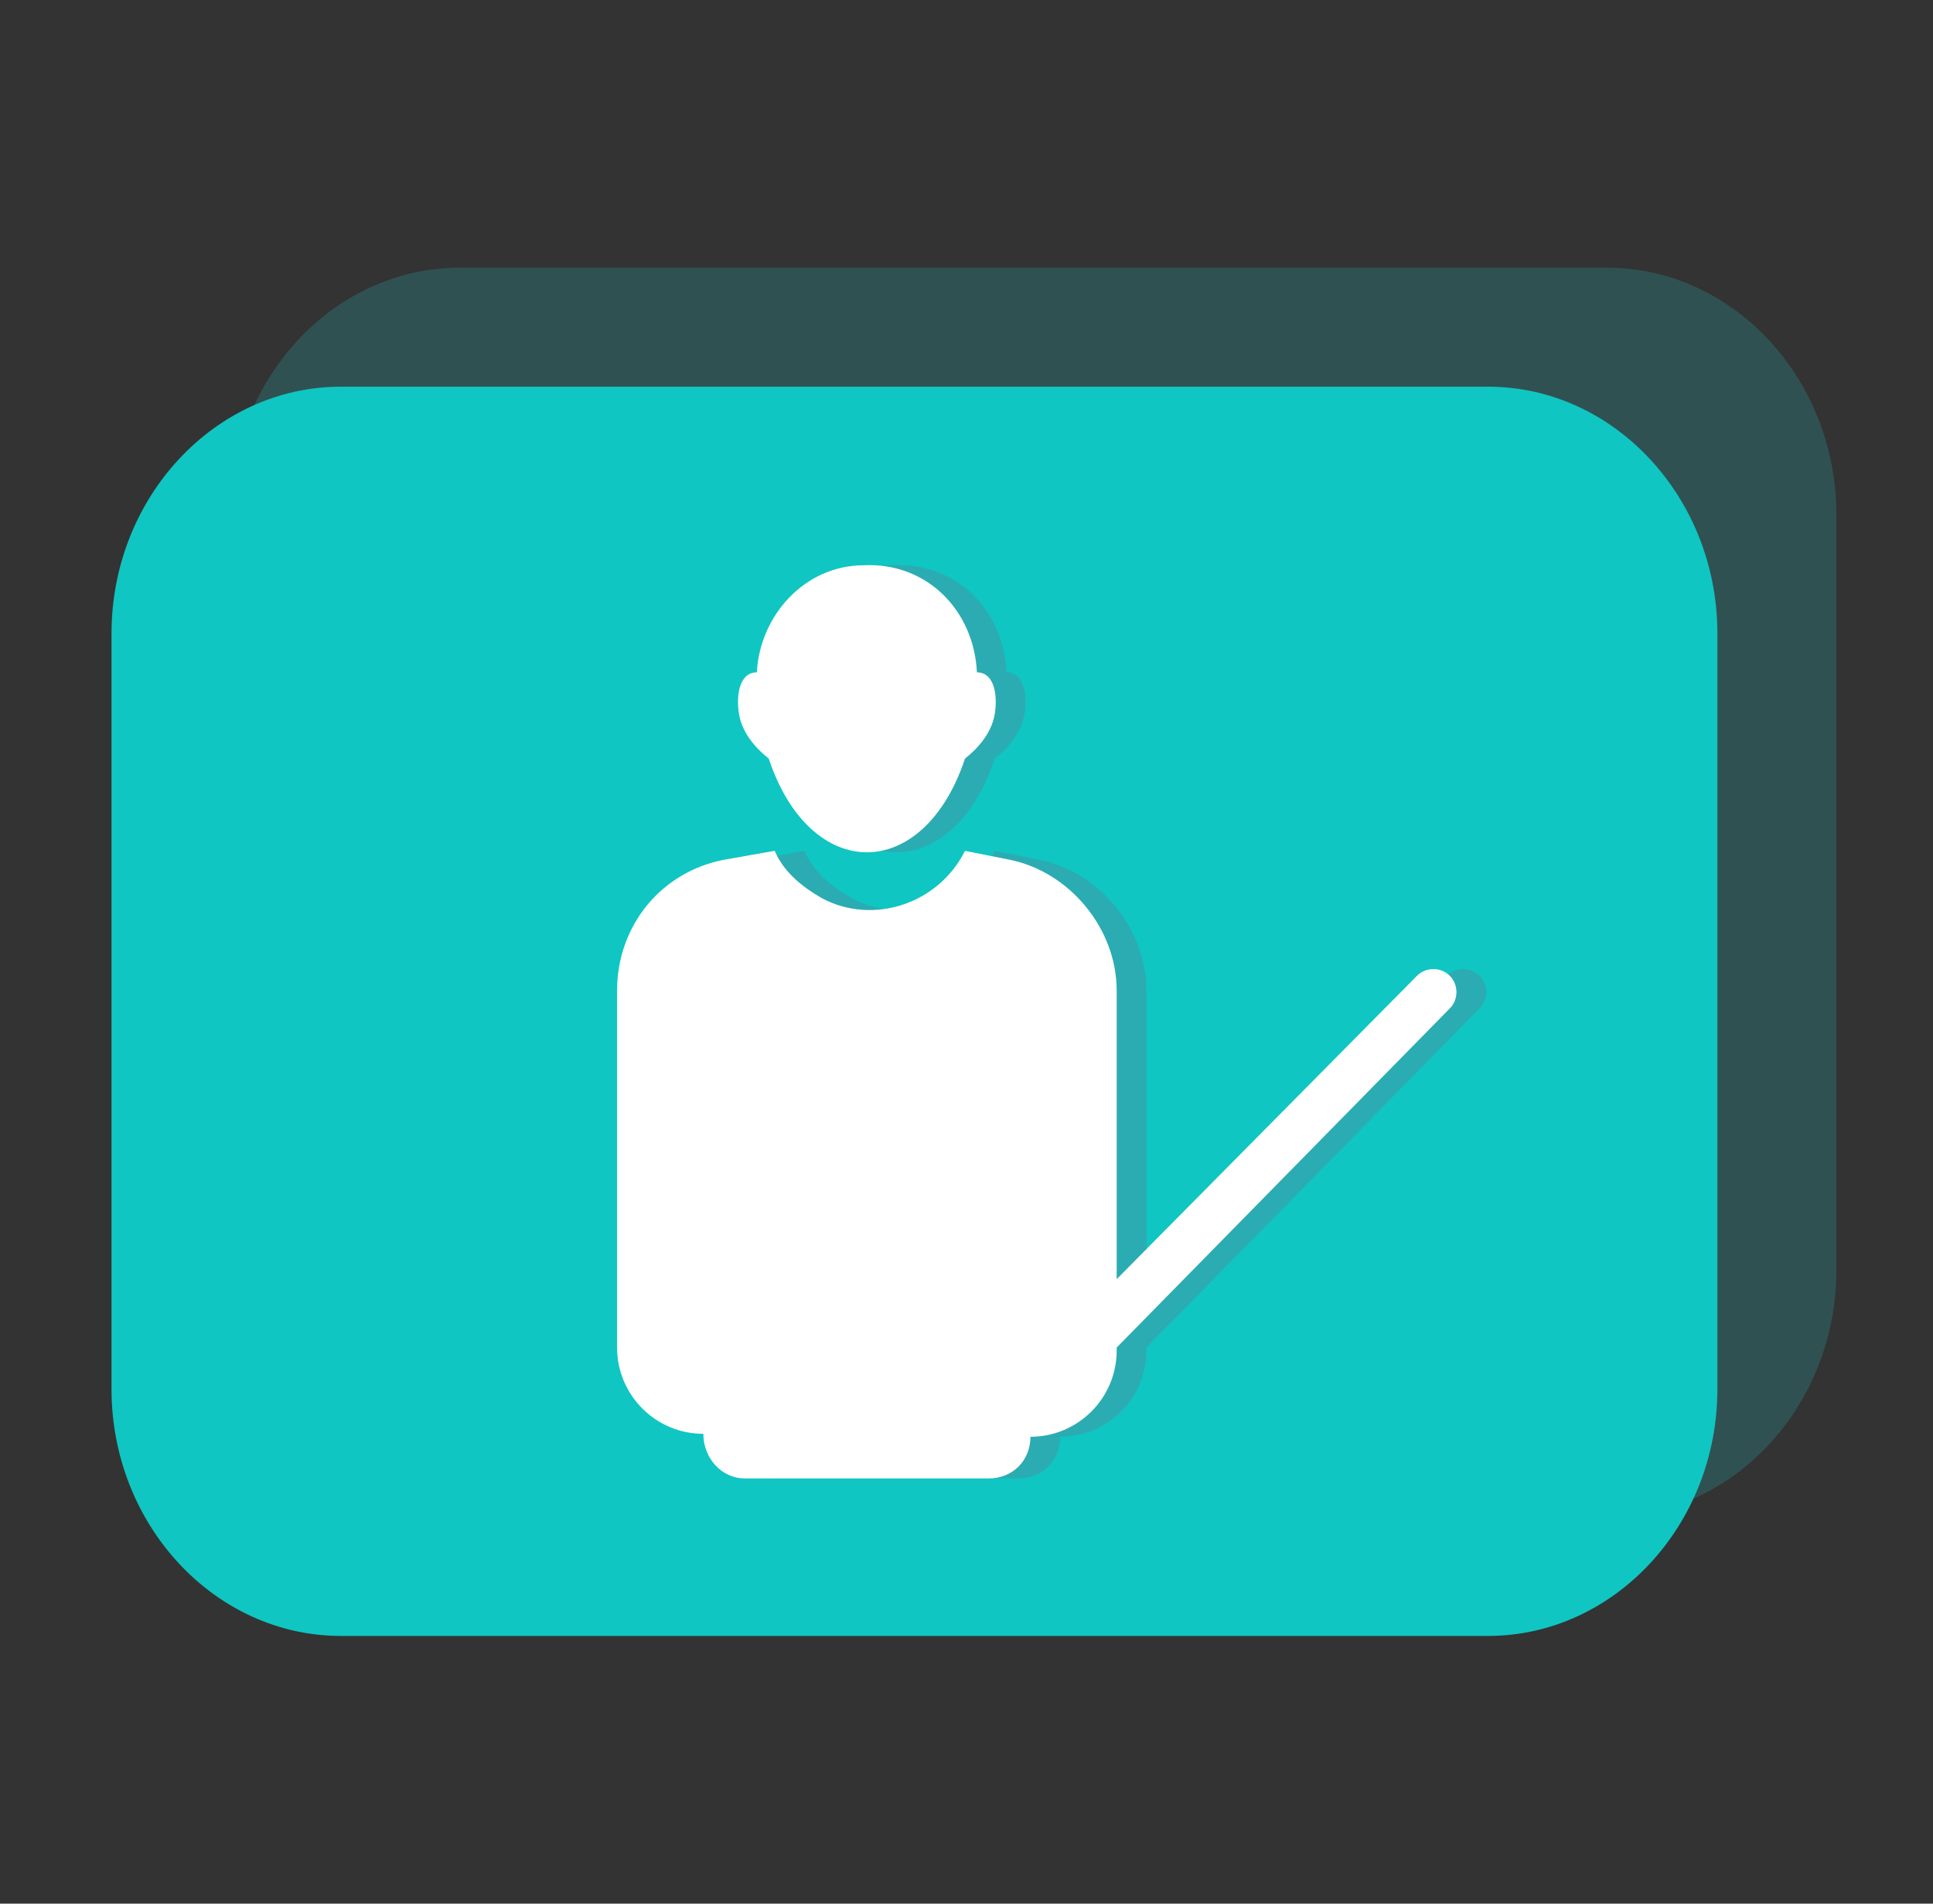
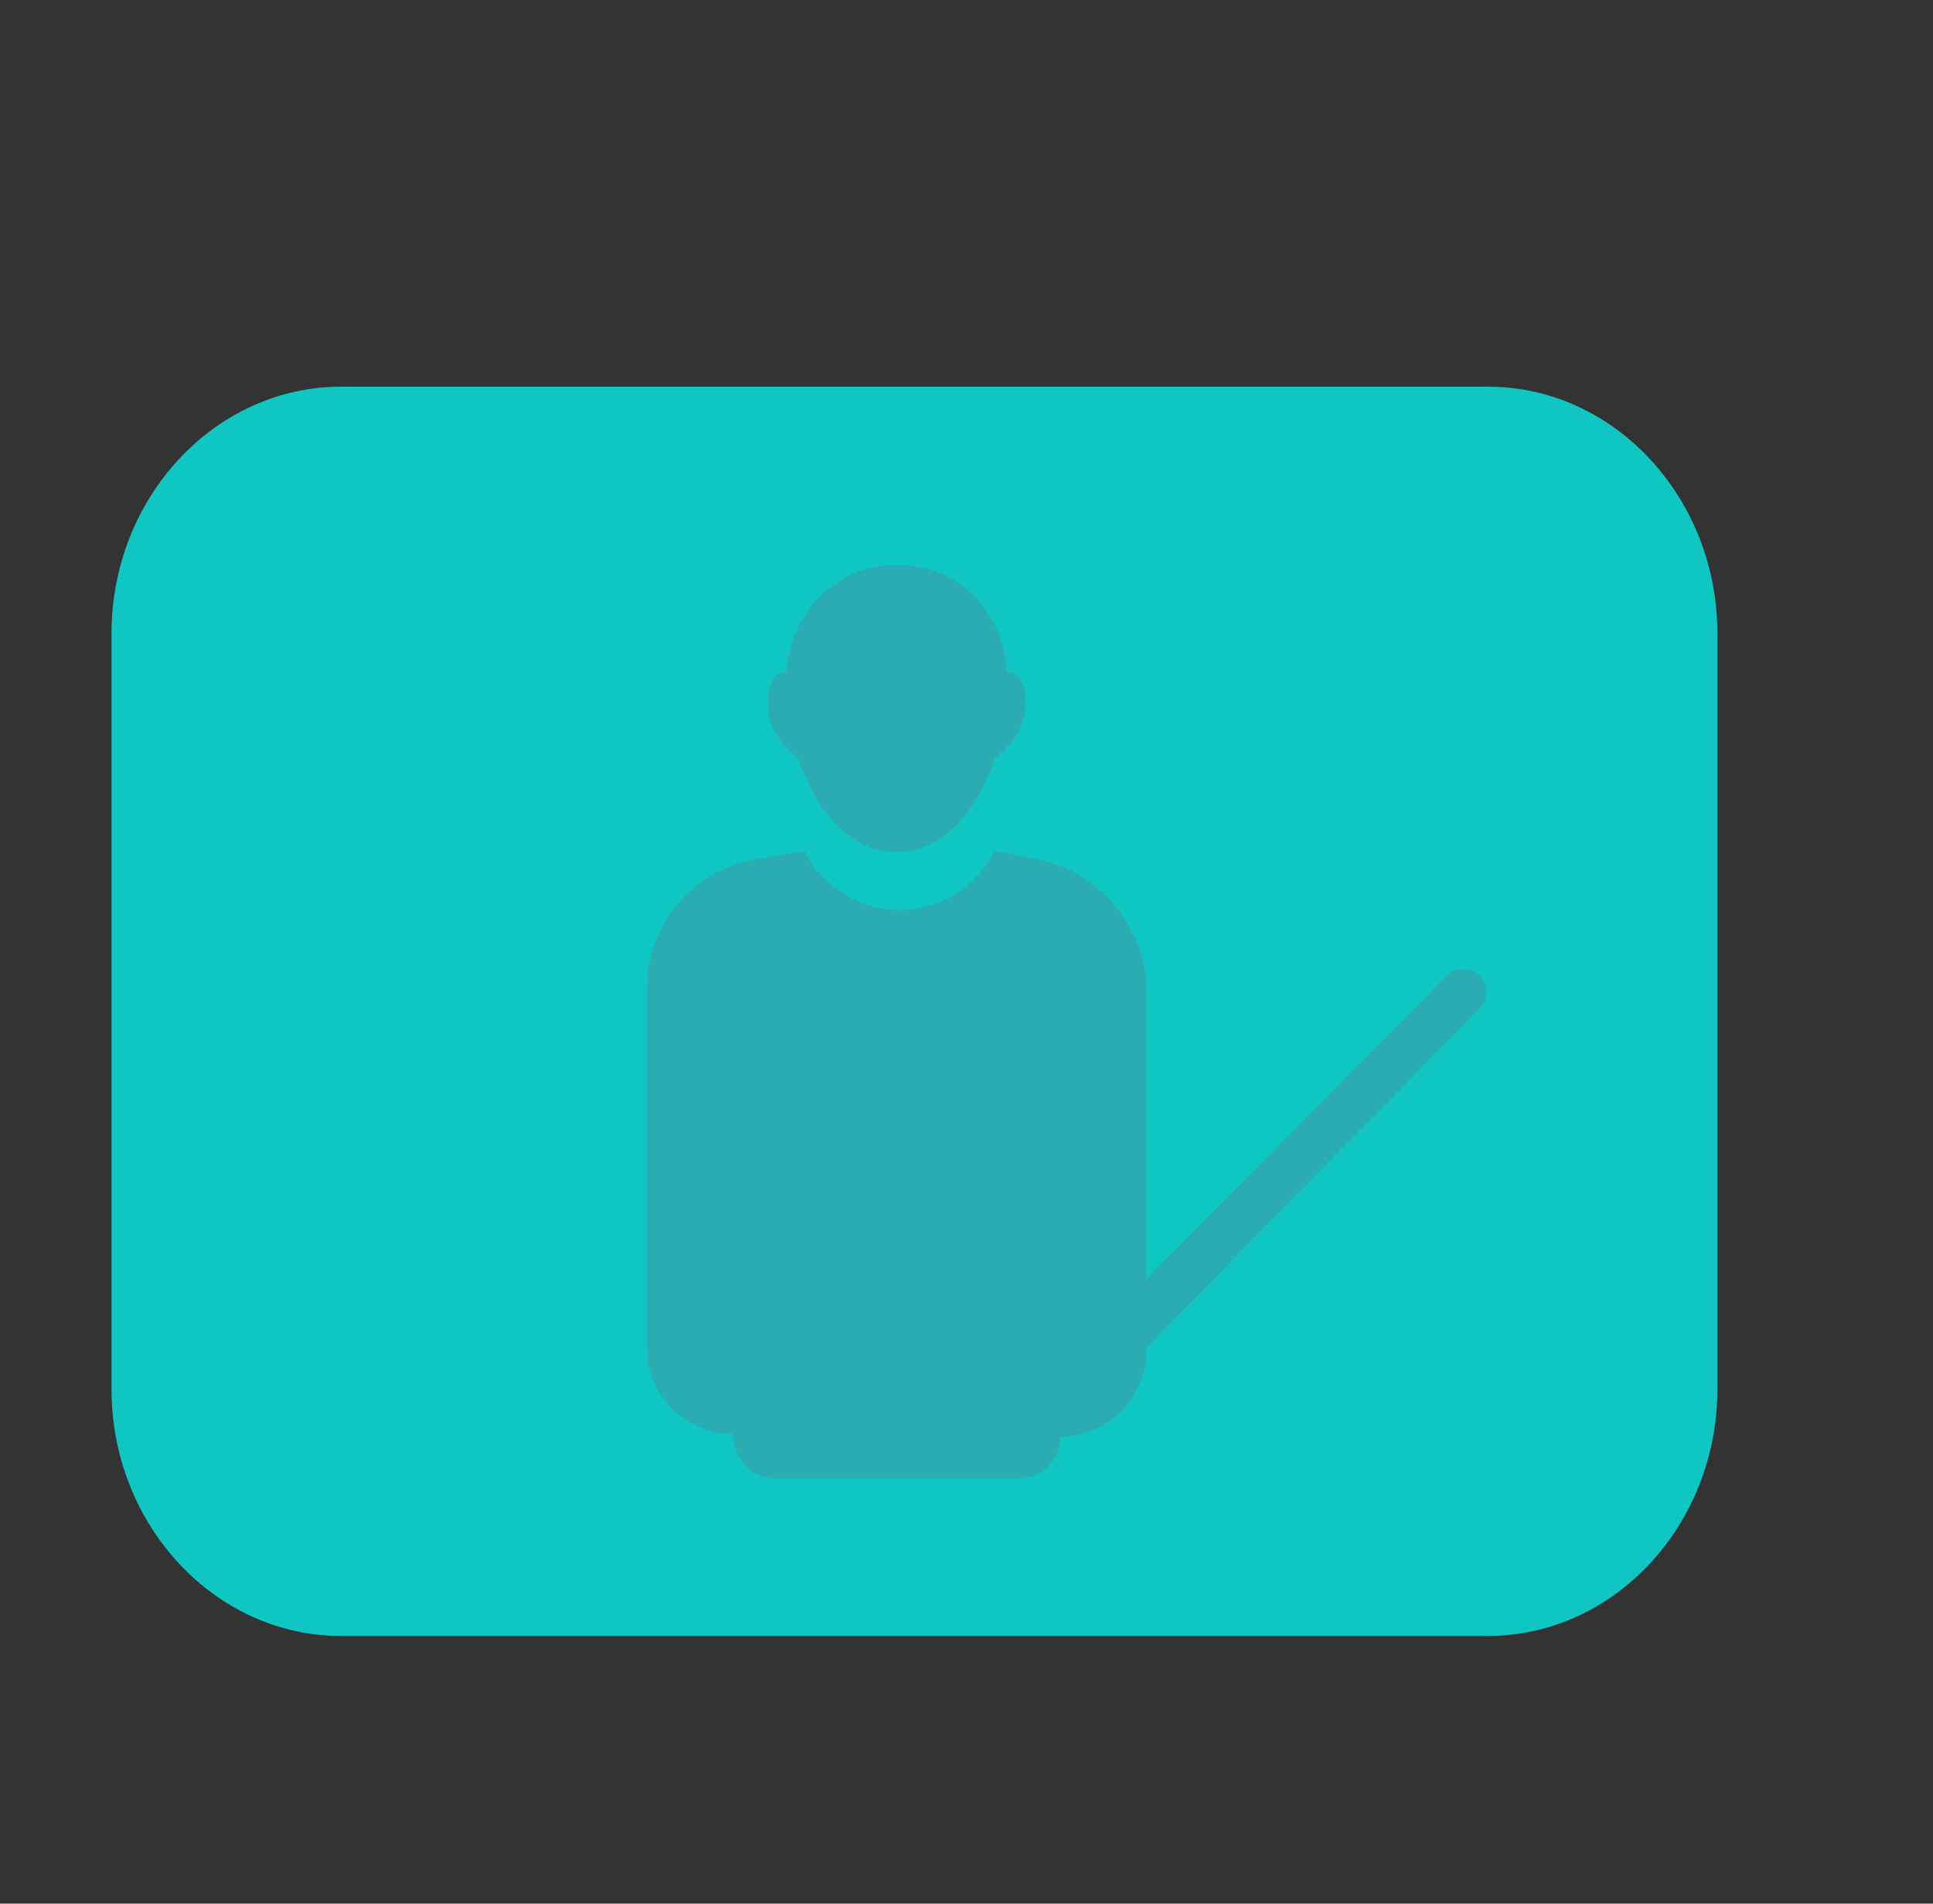
<svg xmlns="http://www.w3.org/2000/svg" width="65" height="64" viewBox="0 0 65 64" fill="none">
  <rect x="0" y="0" width="65" height="64" fill="#333333" stroke="none" />
  <g id="ä½¿ç¨åºæ¯icon04">
-     <path id="Vector" d="M54.036 51H15.464C11.221 51 7.75 47.267 7.75 42.704V17.296C7.75 12.733 11.221 9 15.464 9H54.036C58.279 9 61.75 12.733 61.75 17.296V42.704C61.75 47.267 58.279 51 54.036 51Z" fill="#2BACB2" fill-opacity="0.25" />
    <path id="Vector_2" d="M50.036 55H11.464C7.221 55 3.75 51.267 3.75 46.704V21.296C3.75 16.733 7.221 13 11.464 13H50.036C54.279 13 57.75 16.733 57.75 21.296V46.704C57.75 51.267 54.279 55 50.036 55Z" fill="#0FC6C2" />
    <path id="Union" fill-rule="evenodd" clip-rule="evenodd" d="M33.45 25.504C32.05 29.704 28.25 29.704 26.85 25.504C26.35 25.104 25.95 24.604 25.85 24.004C25.75 23.404 25.85 22.604 26.45 22.604C26.55 20.704 28.05 19.004 30.05 19.004C32.15 18.904 33.75 20.504 33.85 22.604C34.45 22.604 34.55 23.404 34.45 24.004C34.35 24.604 33.95 25.104 33.45 25.504ZM38.55 45.404C38.55 47.005 37.25 48.304 35.65 48.304C35.65 49.105 35.05 49.705 34.25 49.705H26.05C25.25 49.705 24.65 49.005 24.65 48.205C23.05 48.205 21.75 46.904 21.75 45.304V33.304C21.75 31.105 23.25 29.305 25.35 28.904L27.05 28.605C27.35 29.305 27.95 29.805 28.65 30.204C30.35 31.105 32.55 30.404 33.45 28.605L34.95 28.904C36.95 29.305 38.55 31.204 38.55 33.304V43.005L48.65 32.804C48.95 32.505 49.45 32.505 49.75 32.804C50.05 33.105 50.05 33.605 49.75 33.904L38.55 45.304V45.404Z" fill="#2BACB2" />
-     <path id="Union_2" fill-rule="evenodd" clip-rule="evenodd" d="M32.45 25.504C31.05 29.704 27.25 29.704 25.85 25.504C25.35 25.104 24.95 24.604 24.85 24.004C24.75 23.404 24.85 22.604 25.45 22.604C25.55 20.704 27.05 19.004 29.05 19.004C31.15 18.904 32.75 20.504 32.85 22.604C33.45 22.604 33.55 23.404 33.45 24.004C33.35 24.604 32.95 25.104 32.45 25.504ZM37.55 45.404C37.55 47.005 36.25 48.304 34.65 48.304C34.65 49.105 34.05 49.705 33.25 49.705H25.05C24.25 49.705 23.65 49.005 23.65 48.205C22.05 48.205 20.75 46.904 20.75 45.304V33.304C20.75 31.105 22.25 29.305 24.35 28.904L26.05 28.605C26.35 29.305 26.95 29.805 27.65 30.204C29.35 31.105 31.55 30.404 32.45 28.605L33.95 28.904C35.95 29.305 37.55 31.204 37.55 33.304V43.005L47.65 32.804C47.95 32.505 48.45 32.505 48.75 32.804C49.05 33.105 49.05 33.605 48.75 33.904L37.55 45.304V45.404Z" fill="white" />
  </g>
</svg>